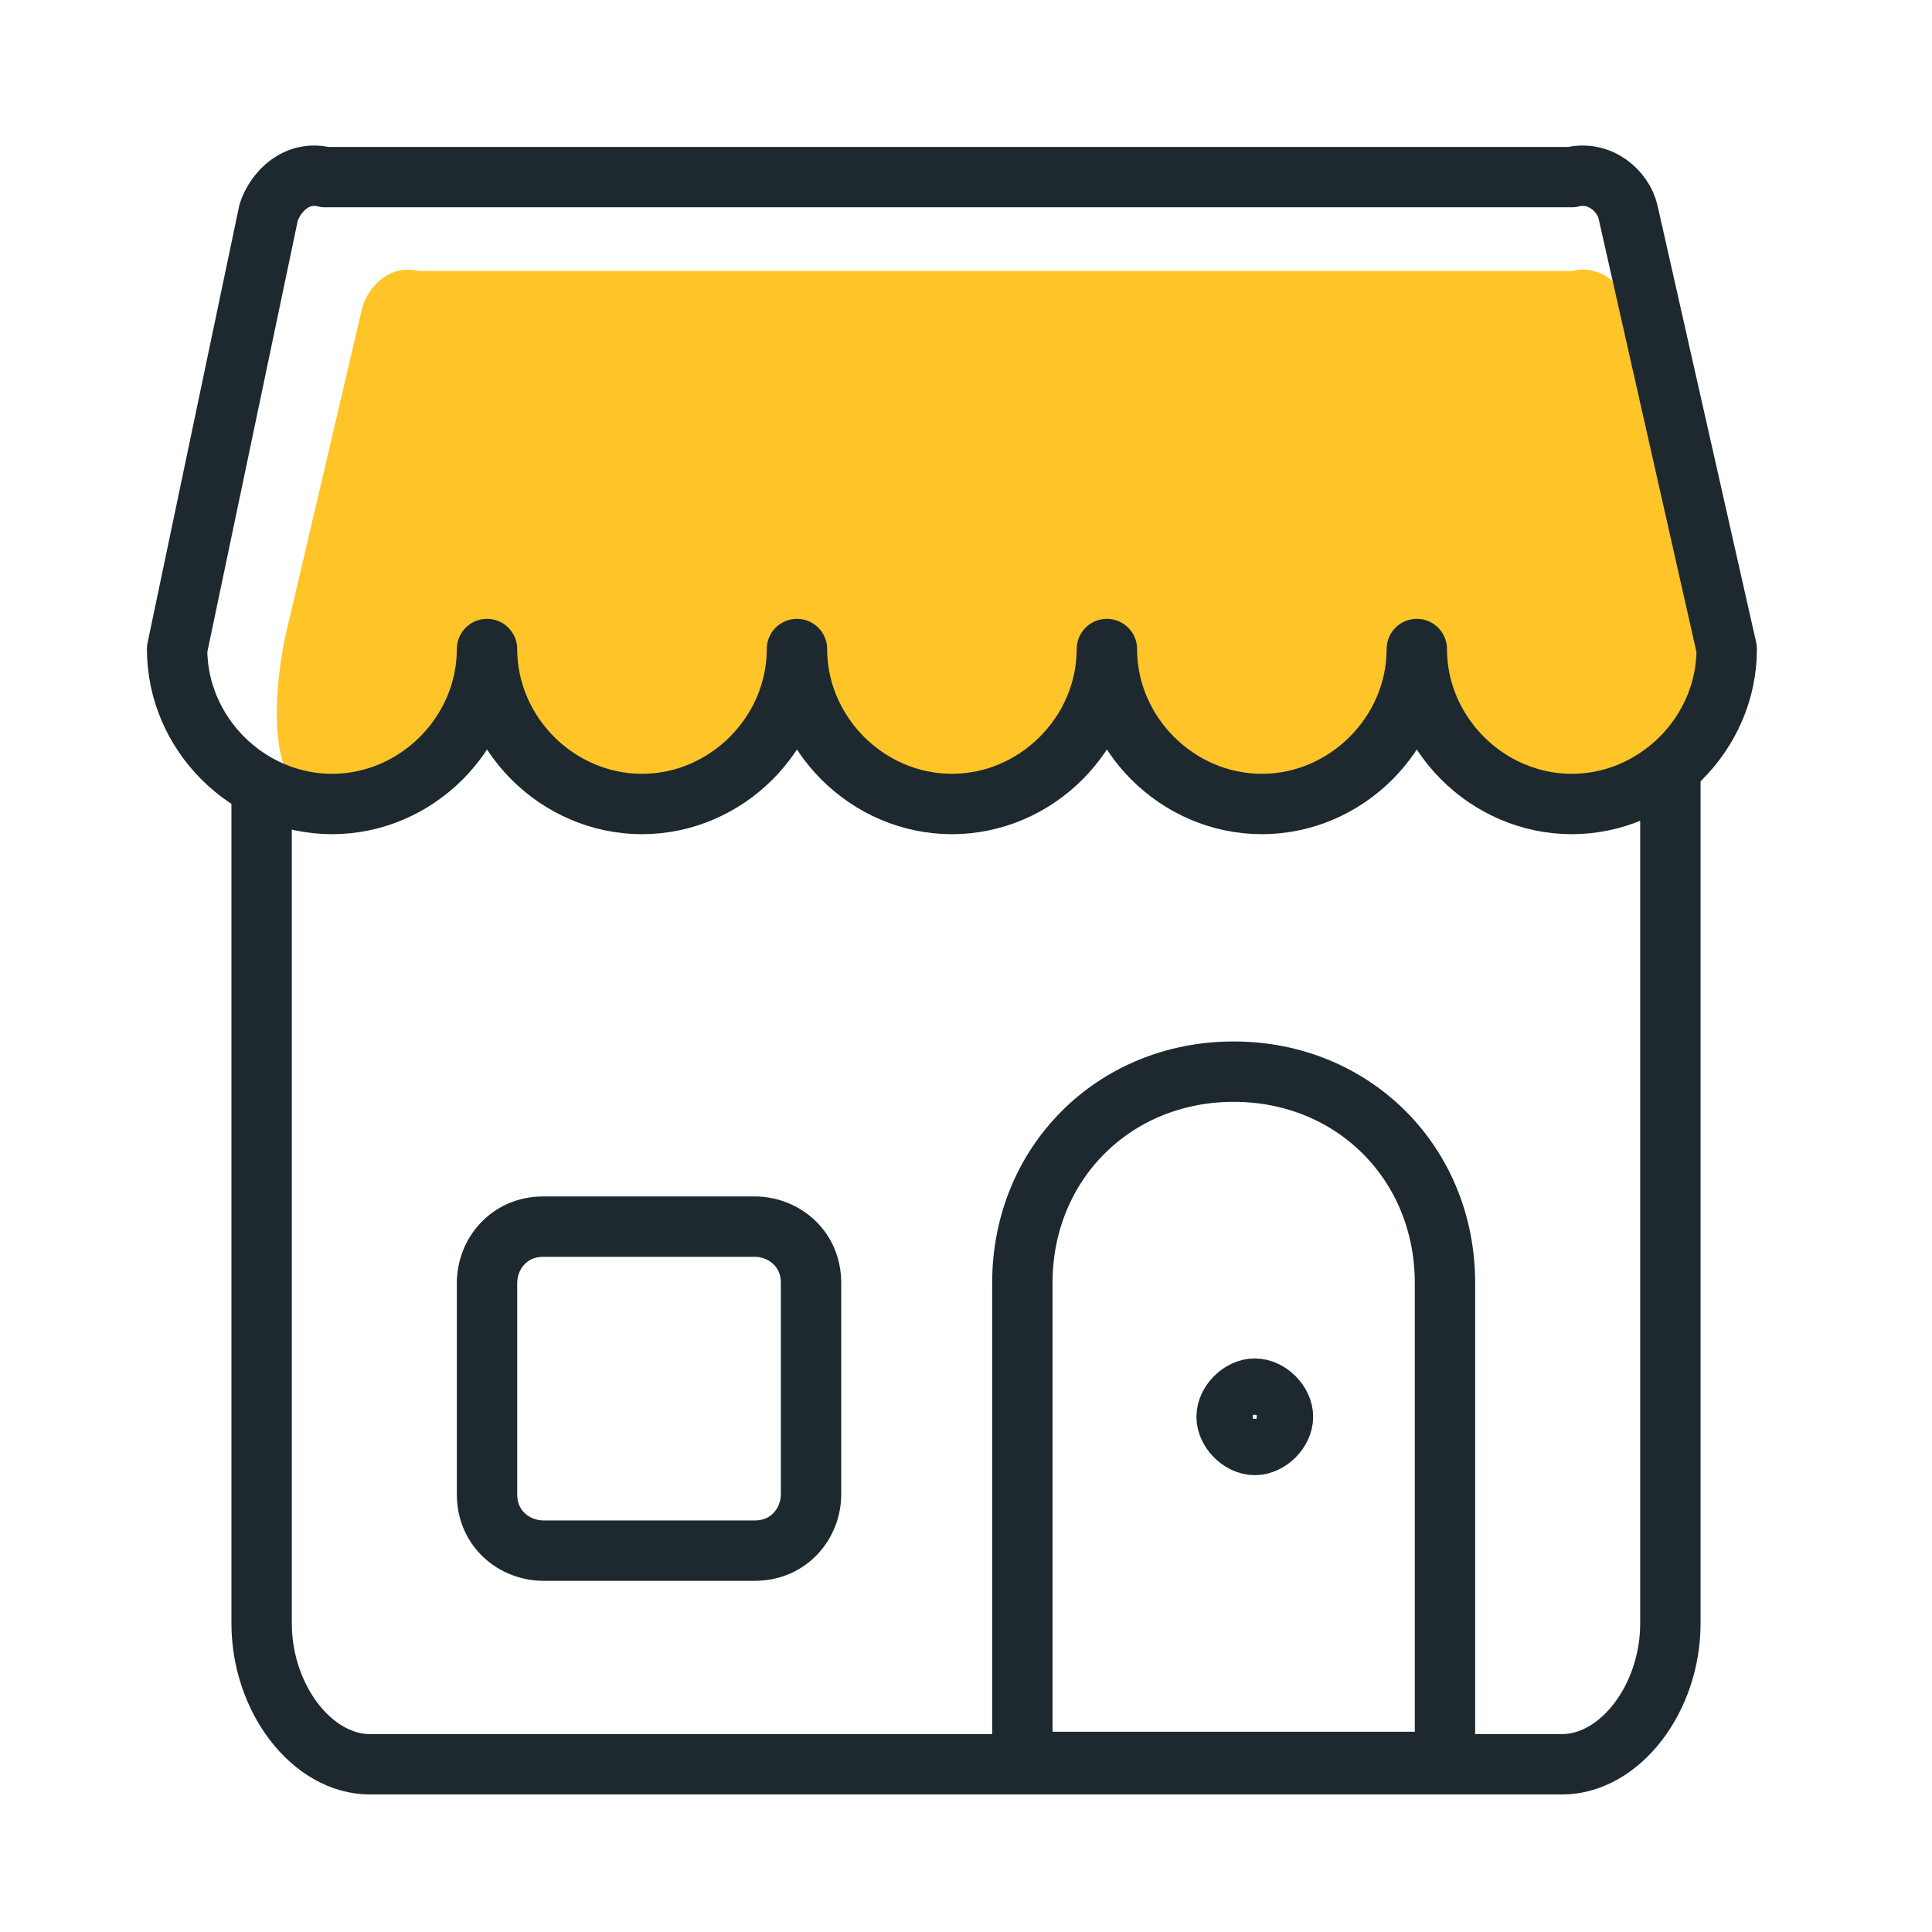
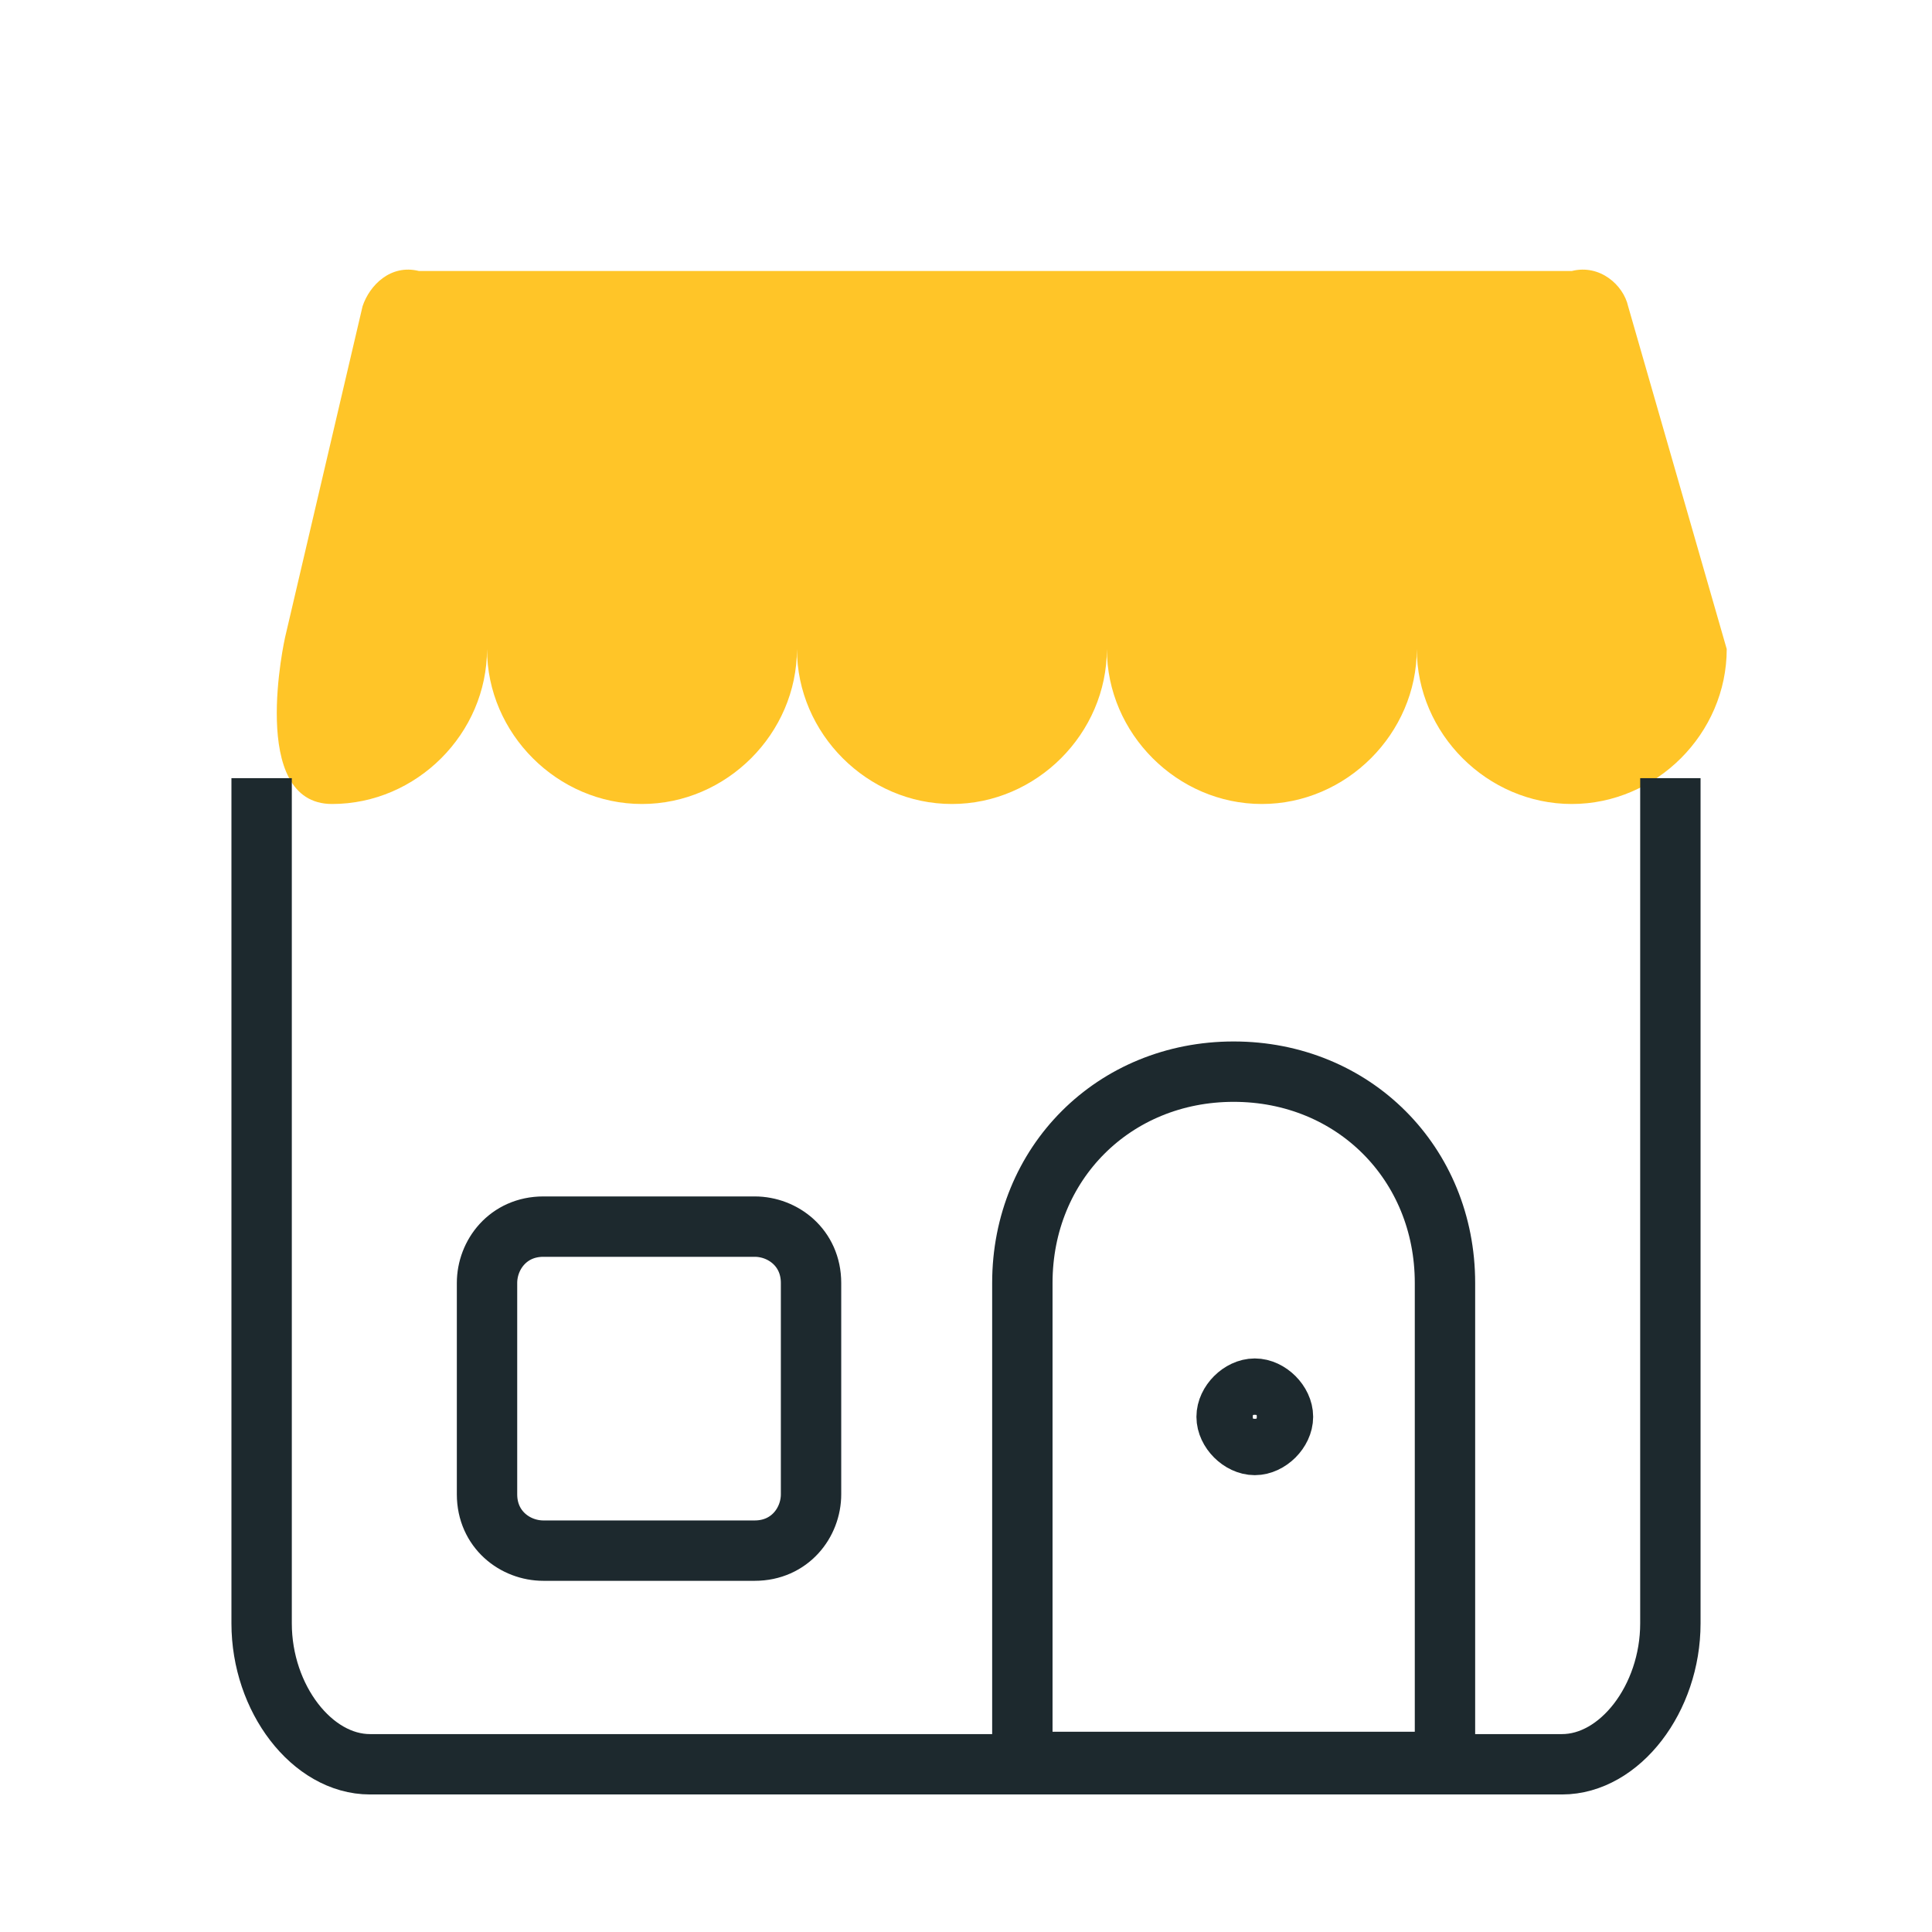
<svg xmlns="http://www.w3.org/2000/svg" width="48" height="48" viewBox="0 0 48 48" fill="none">
  <path d="M39.05 6.733H10.408C9.708 6.558 9.183 7.083 9.008 7.608L7.083 15.833C7.083 15.833 6.15 19.975 8.25 19.975C10.35 19.975 12.1 18.225 12.1 16.125C12.1 18.225 13.85 19.975 15.95 19.975C18.05 19.975 19.8 18.225 19.8 16.125C19.8 18.225 21.55 19.975 23.65 19.975C25.75 19.975 27.5 18.225 27.5 16.125C27.5 18.225 29.25 19.975 31.35 19.975C33.45 19.975 35.2 18.225 35.2 16.125C35.2 18.225 36.95 19.975 39.05 19.975C41.15 19.975 42.9 18.225 42.9 16.125L40.45 7.608C40.333 7.083 39.75 6.558 39.05 6.733Z" fill="#FFC528" />
  <path d="M41.5 19.333V40.333C41.5 42.2 40.244 43.833 38.808 43.833H9.192C7.756 43.833 6.5 42.2 6.5 40.333V19.333" stroke="#1D292E" stroke-width="1.5" stroke-linejoin="round" />
-   <path d="M39.05 4.4H8.075C7.375 4.225 6.85 4.75 6.675 5.275L4.4 16.125C4.4 18.225 6.15 19.975 8.25 19.975C10.35 19.975 12.1 18.225 12.1 16.125C12.1 18.225 13.85 19.975 15.95 19.975C18.05 19.975 19.8 18.225 19.8 16.125C19.8 18.225 21.55 19.975 23.65 19.975C25.75 19.975 27.5 18.225 27.5 16.125C27.5 18.225 29.25 19.975 31.35 19.975C33.45 19.975 35.2 18.225 35.2 16.125C35.2 18.225 36.95 19.975 39.05 19.975C41.15 19.975 42.9 18.225 42.9 16.125L40.45 5.275C40.333 4.75 39.75 4.225 39.05 4.4Z" stroke="#1D292E" stroke-width="1.5" stroke-linecap="round" stroke-linejoin="round" />
  <path d="M35.9 31.875C35.9 28.9 33.625 26.625 30.65 26.625C27.675 26.625 25.4 28.9 25.4 31.875V43.775H35.9V31.875Z" stroke="#1D292E" stroke-width="1.5" stroke-linecap="round" stroke-linejoin="round" />
  <path d="M12.1 31.875C12.1 31.175 12.625 30.475 13.5 30.475H18.75C19.45 30.475 20.15 31 20.15 31.875V37.125C20.15 37.825 19.625 38.525 18.75 38.525H13.5C12.8 38.525 12.1 38 12.1 37.125V31.875Z" stroke="#1D292E" stroke-width="1.5" stroke-linecap="round" stroke-linejoin="round" />
  <path d="M31.175 34.5C31.525 34.5 31.875 34.85 31.875 35.2C31.875 35.55 31.525 35.9 31.175 35.9C30.825 35.9 30.475 35.55 30.475 35.2C30.475 34.85 30.825 34.5 31.175 34.5Z" stroke="#1D292E" stroke-width="1.5" stroke-linecap="round" stroke-linejoin="round" />
</svg>